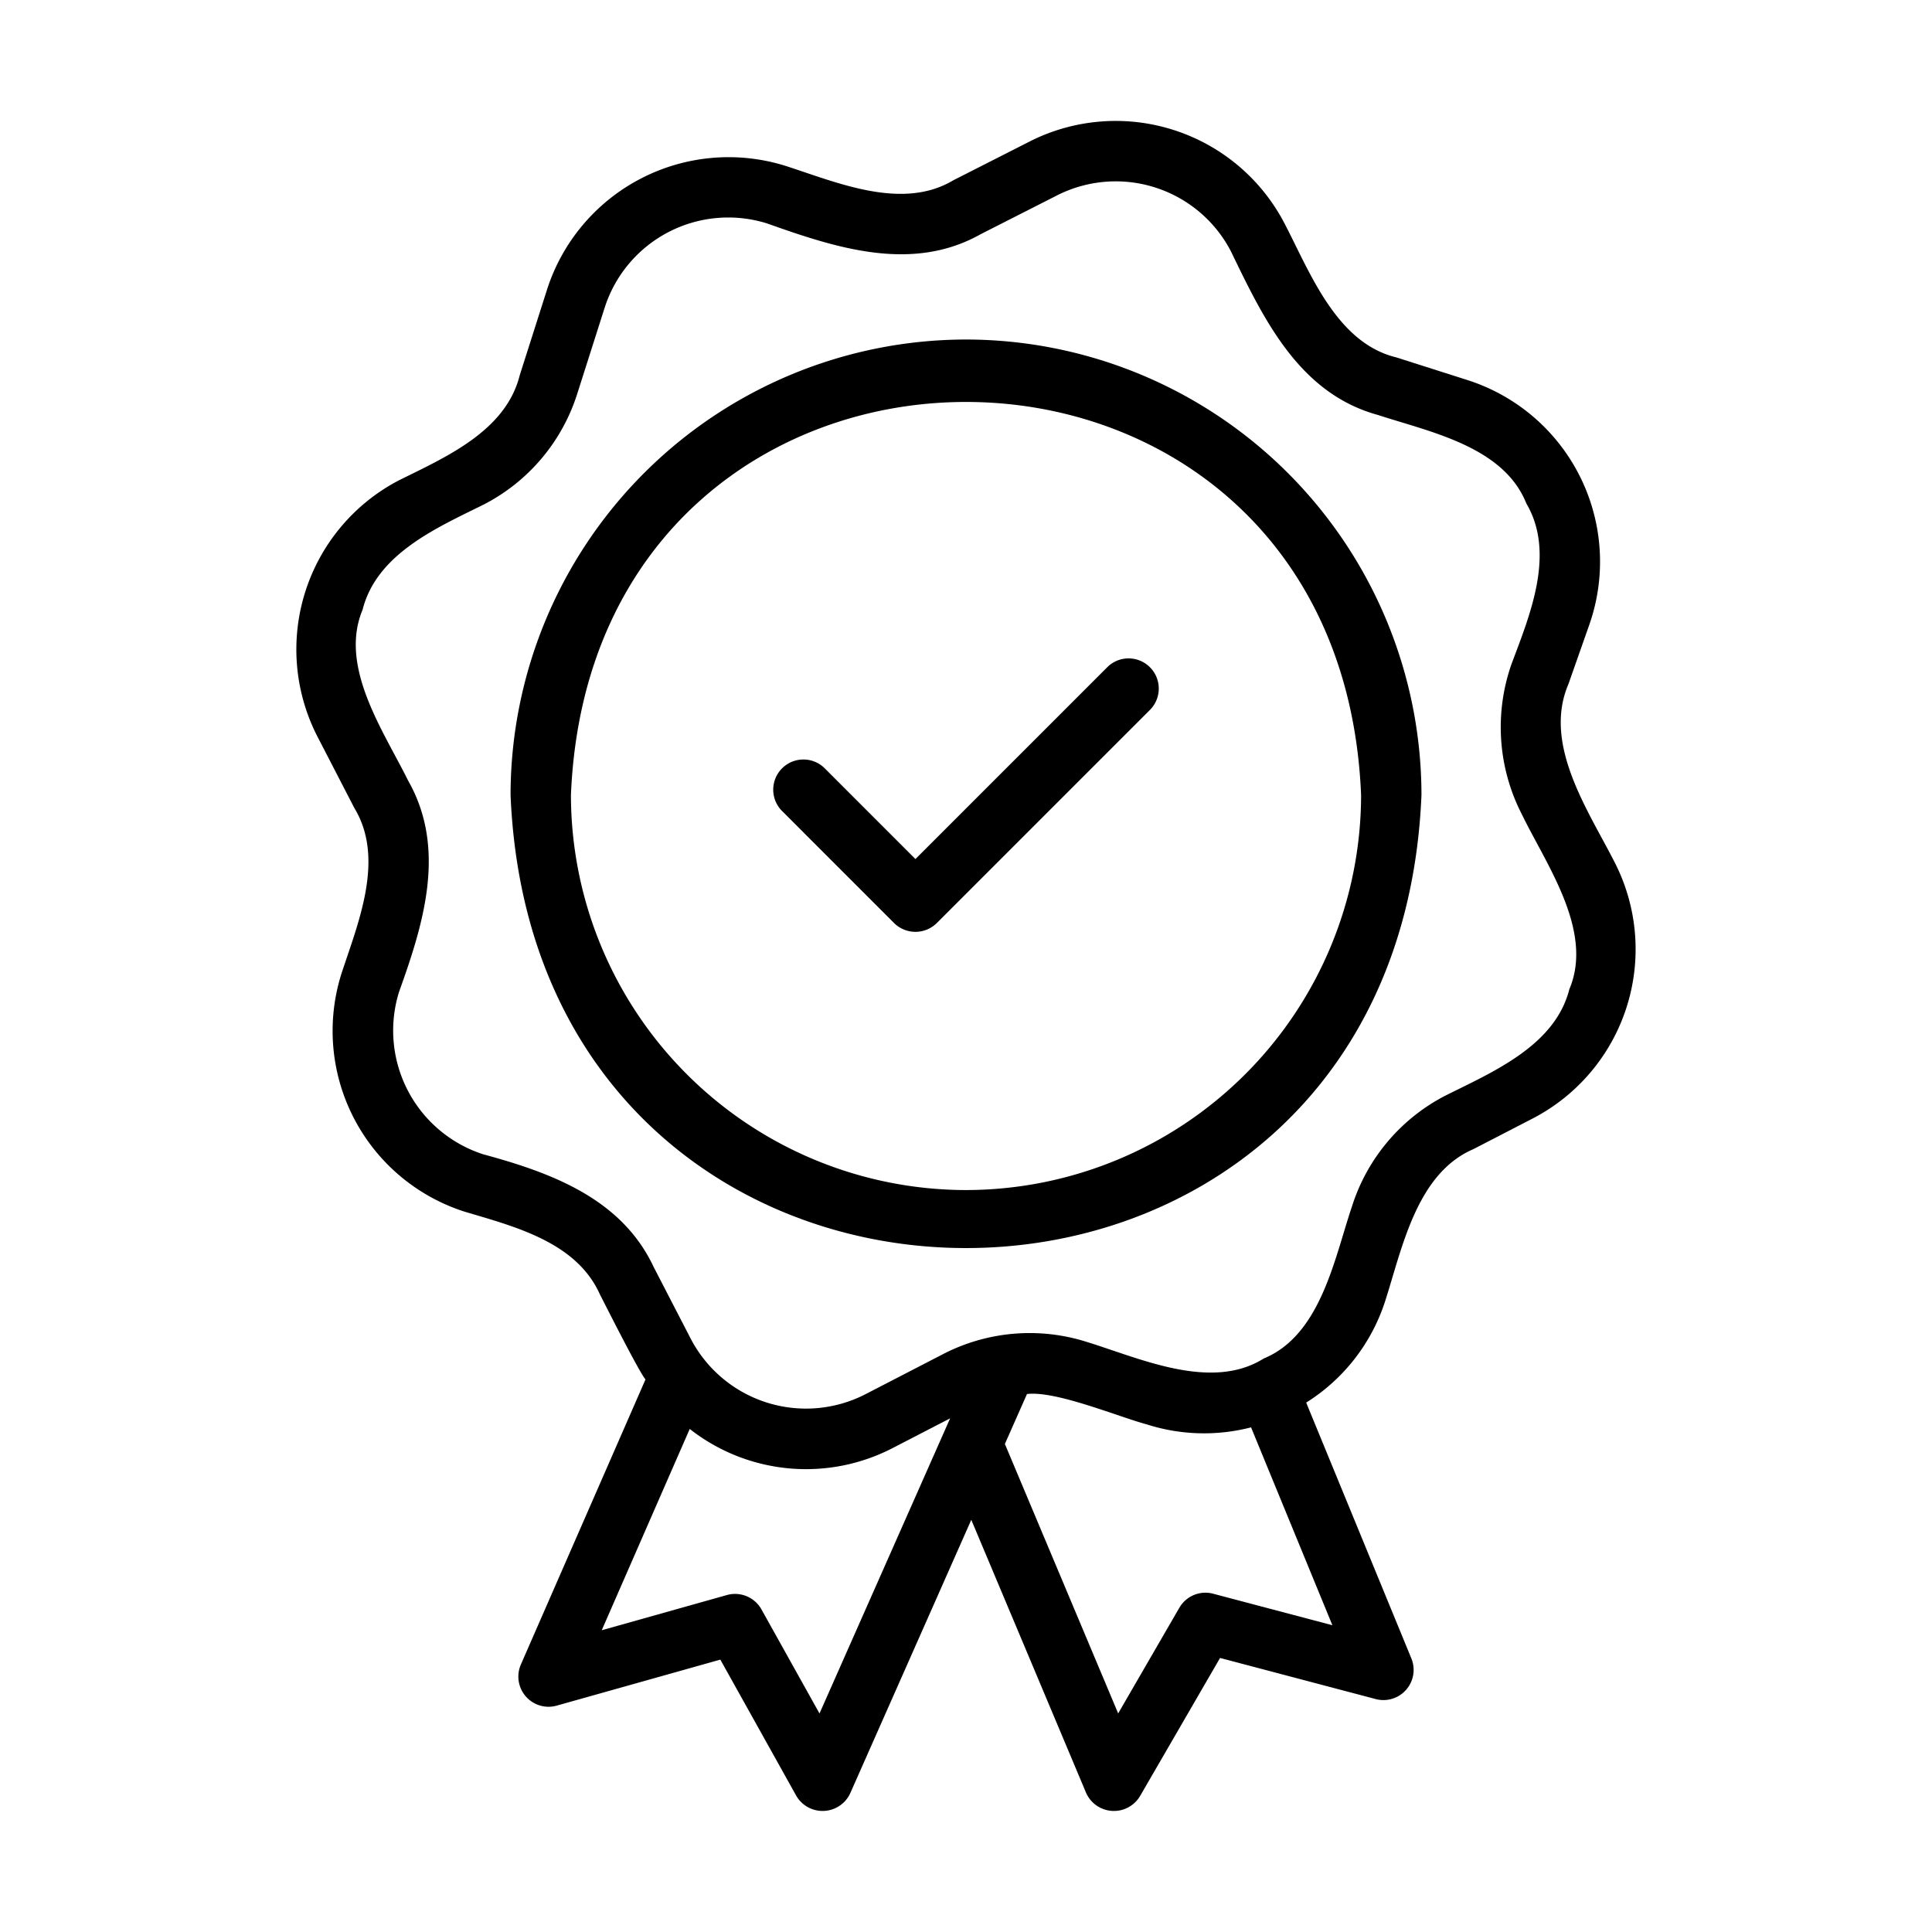
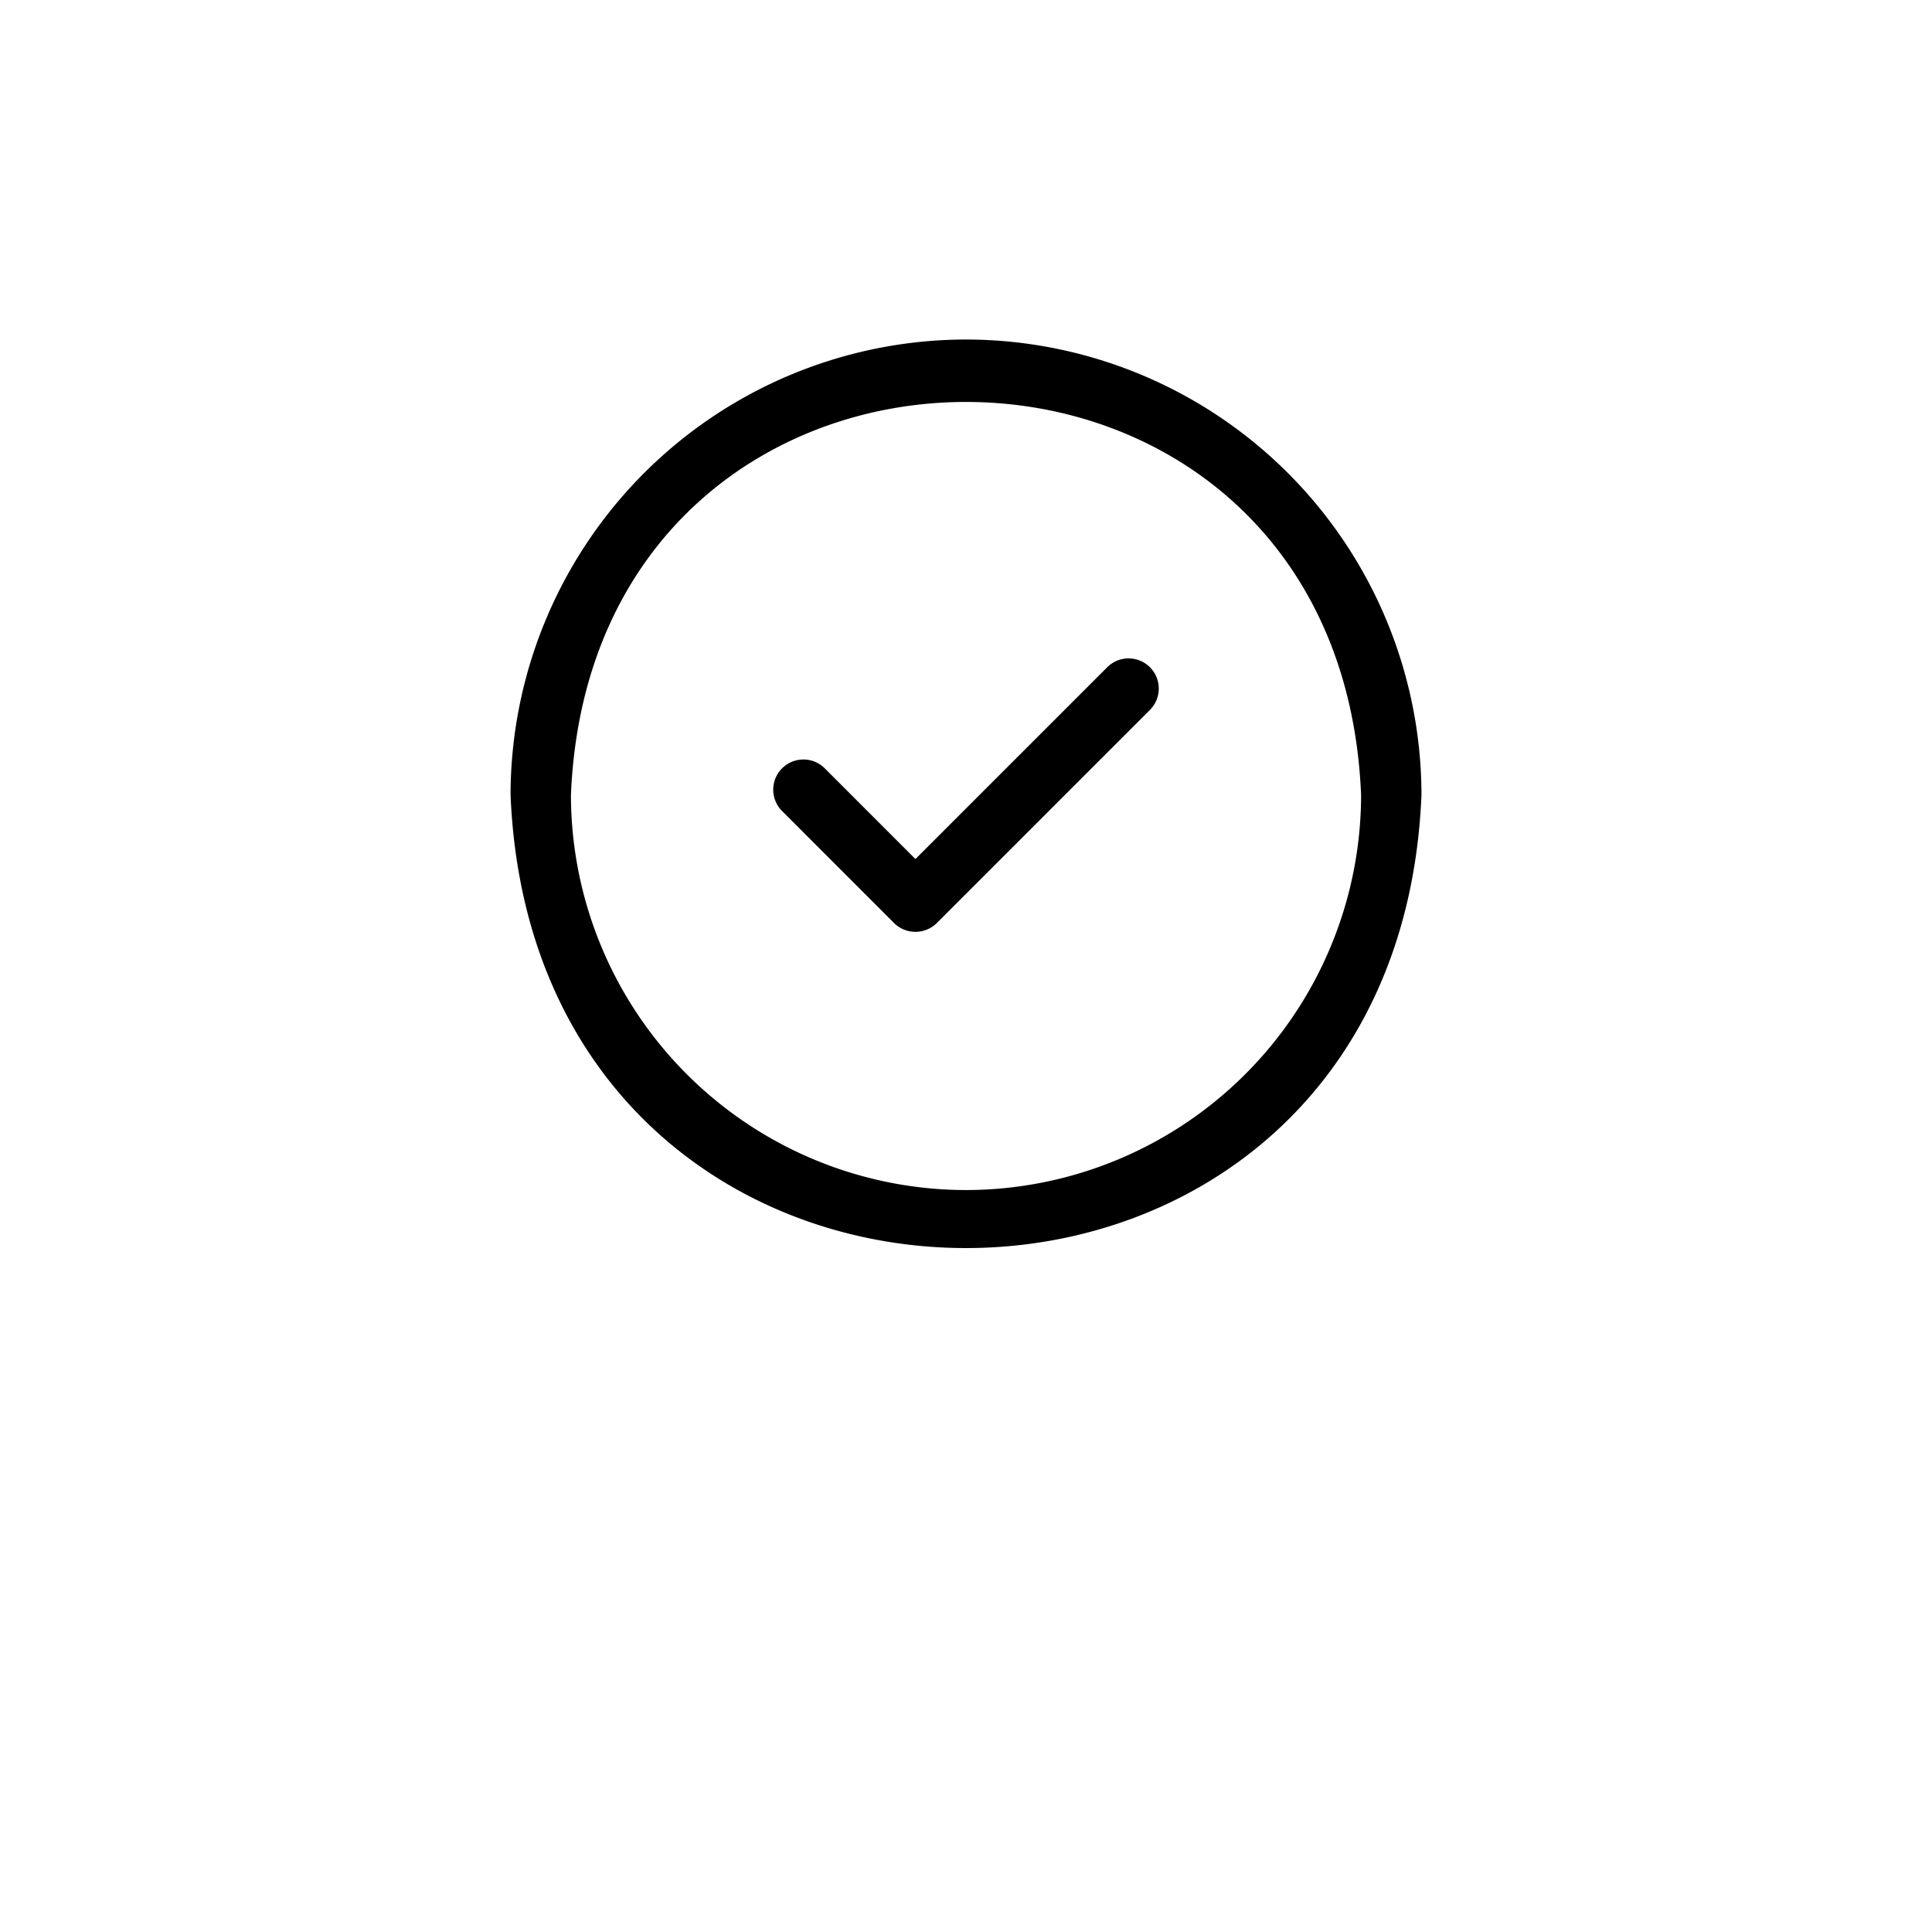
<svg xmlns="http://www.w3.org/2000/svg" id="Line" height="512" viewBox="0 0 64 64" width="512">
  <g fill="rgb(0,0,0)">
-     <path d="m53.49 28.57c-.871-1.717-2.392-3.903-1.535-5.905l.701-1.993a6.316 6.316 0 0 0 -4.023-8.075l-2.375-.757c-1.991-.48-2.863-2.821-3.707-4.439a6.304 6.304 0 0 0 -8.434-2.718l-2.533 1.287c-1.701 1.019-3.865.07-5.559-.474a6.317 6.317 0 0 0 -7.899 4.082l-.909 2.852c-.464 1.857-2.458 2.714-4.009 3.485a6.316 6.316 0 0 0 -2.699 8.472l1.231 2.383c1.018 1.68.125 3.793-.425 5.471a6.287 6.287 0 0 0 4.082 7.899c1.661.495 3.705 1.007 4.478 2.744.169.326 1.297 2.571 1.508 2.811l-4.128 9.443a1 1 0 0 0 1.188 1.363l5.419-1.524 2.515 4.51a1.008 1.008 0 0 0 1.788-.083l4.01-9.058 3.802 9.041a1.007 1.007 0 0 0 1.787.113l2.652-4.578 5.157 1.362a1 1 0 0 0 1.18-1.347l-3.484-8.474a6.216 6.216 0 0 0 2.616-3.361c.563-1.745 1.035-4.224 2.922-5.035l1.984-1.025a6.316 6.316 0 0 0 2.699-8.472zm-26.343 28.191-1.923-3.448a1.002 1.002 0 0 0 -1.145-.475l-4.146 1.166 2.915-6.668a6.242 6.242 0 0 0 6.728.63l1.898-.981zm13.041-3.967a.997.997 0 0 0 -1.121.466l-2.026 3.499-3.753-8.926.732-1.654c.956-.117 3.044.759 3.966 1.005a6.226 6.226 0 0 0 3.457.099l2.694 6.555zm11.802-20.037c-.47 1.884-2.535 2.749-4.102 3.533a6.248 6.248 0 0 0 -3.103 3.677c-.578 1.707-1.028 4.256-2.922 5.035-1.739 1.093-4.106-.008-5.843-.543a6.249 6.249 0 0 0 -4.794.405l-2.566 1.326a4.307 4.307 0 0 1 -5.777-1.84l-1.231-2.382c-1.064-2.267-3.391-3.119-5.647-3.731a4.308 4.308 0 0 1 -2.784-5.386c.816-2.265 1.58-4.745.296-6.997-.798-1.62-2.3-3.757-1.507-5.652.466-1.854 2.457-2.717 4.009-3.486a6.245 6.245 0 0 0 3.104-3.676l.909-2.852a4.299 4.299 0 0 1 5.386-2.784c2.281.811 4.795 1.636 7.072.352l2.533-1.287a4.299 4.299 0 0 1 5.751 1.853c1.088 2.25 2.256 4.71 4.877 5.426 1.709.56 4.157 1.036 4.911 2.93.976 1.658.114 3.701-.494 5.327a6.312 6.312 0 0 0 .346 4.972c.797 1.649 2.389 3.855 1.576 5.784z" />
    <path d="m32 11.247a15.104 15.104 0 0 0 -15.087 15.087c.829 20.016 29.349 20.01 30.175-0a15.104 15.104 0 0 0 -15.087-15.087zm0 28.175a13.102 13.102 0 0 1 -13.087-13.087c.719-17.362 25.458-17.357 26.175 0a13.102 13.102 0 0 1 -13.087 13.087z" />
    <path d="m36.691 22.091-6.366 6.366-3.016-3.017a1 1 0 0 0 -1.414 1.414l3.723 3.724a1.006 1.006 0 0 0 1.414 0l7.073-7.073a1 1 0 0 0 -1.414-1.414z" />
  </g>
</svg>